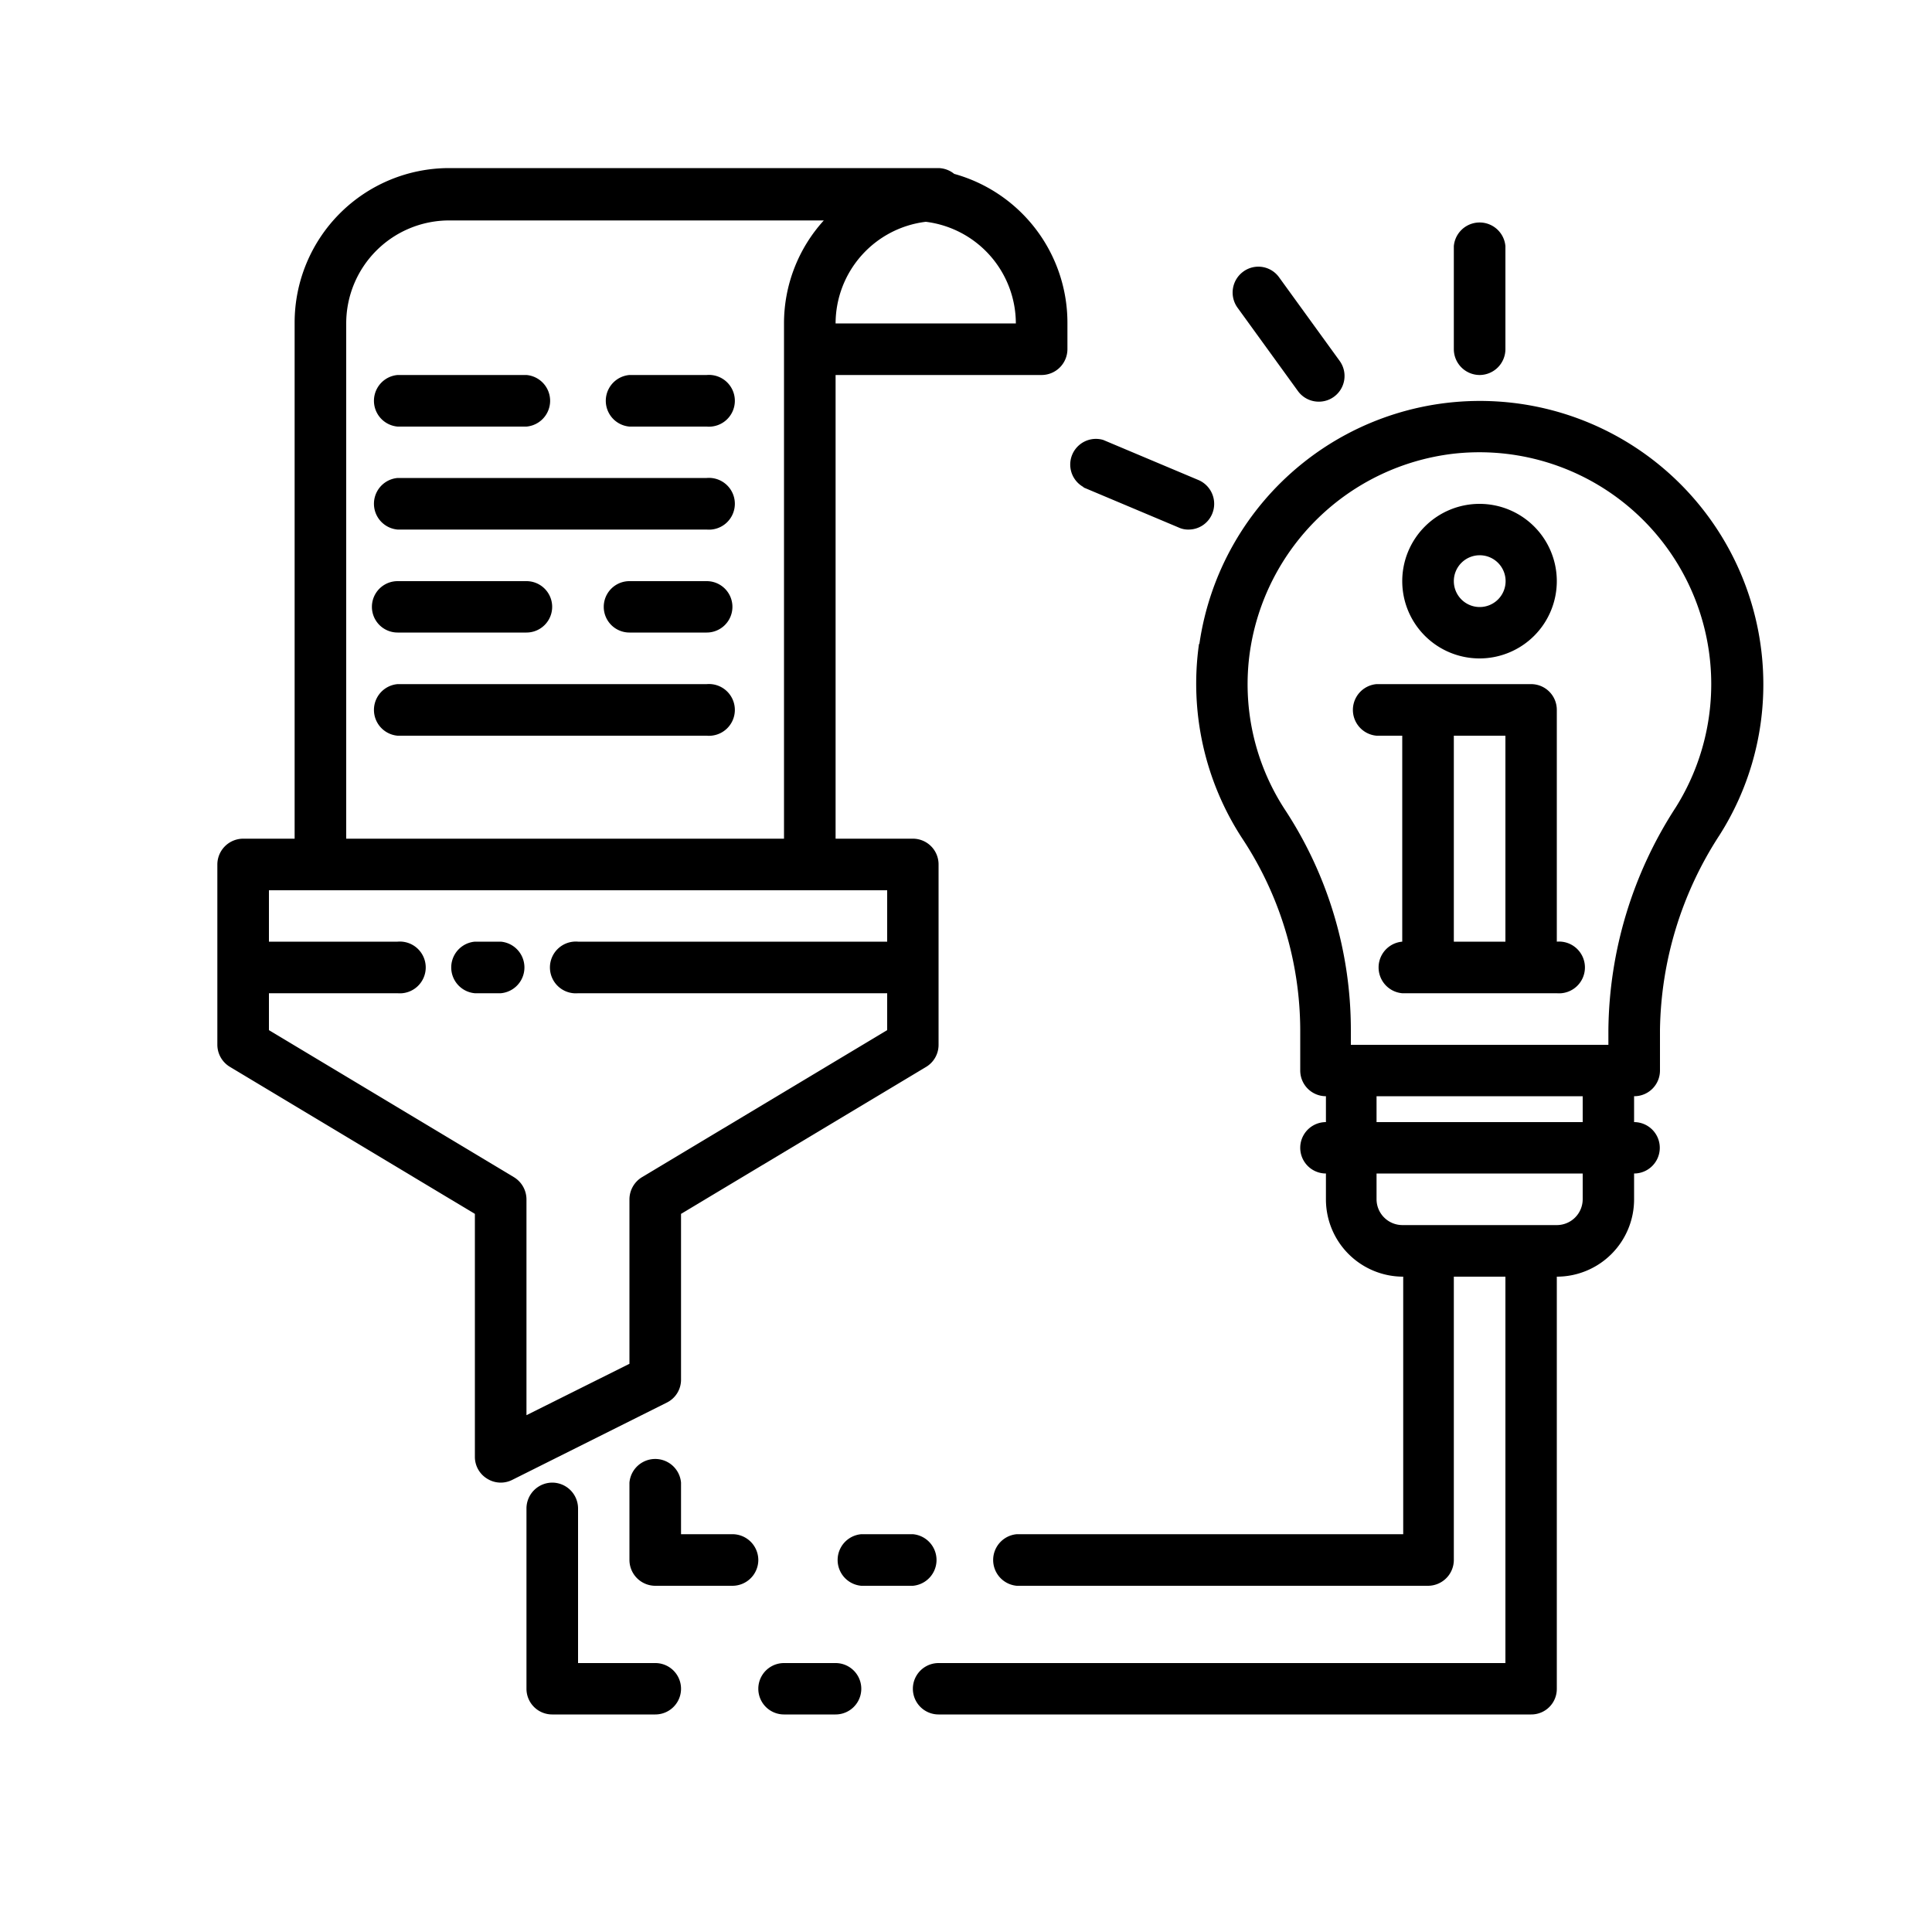
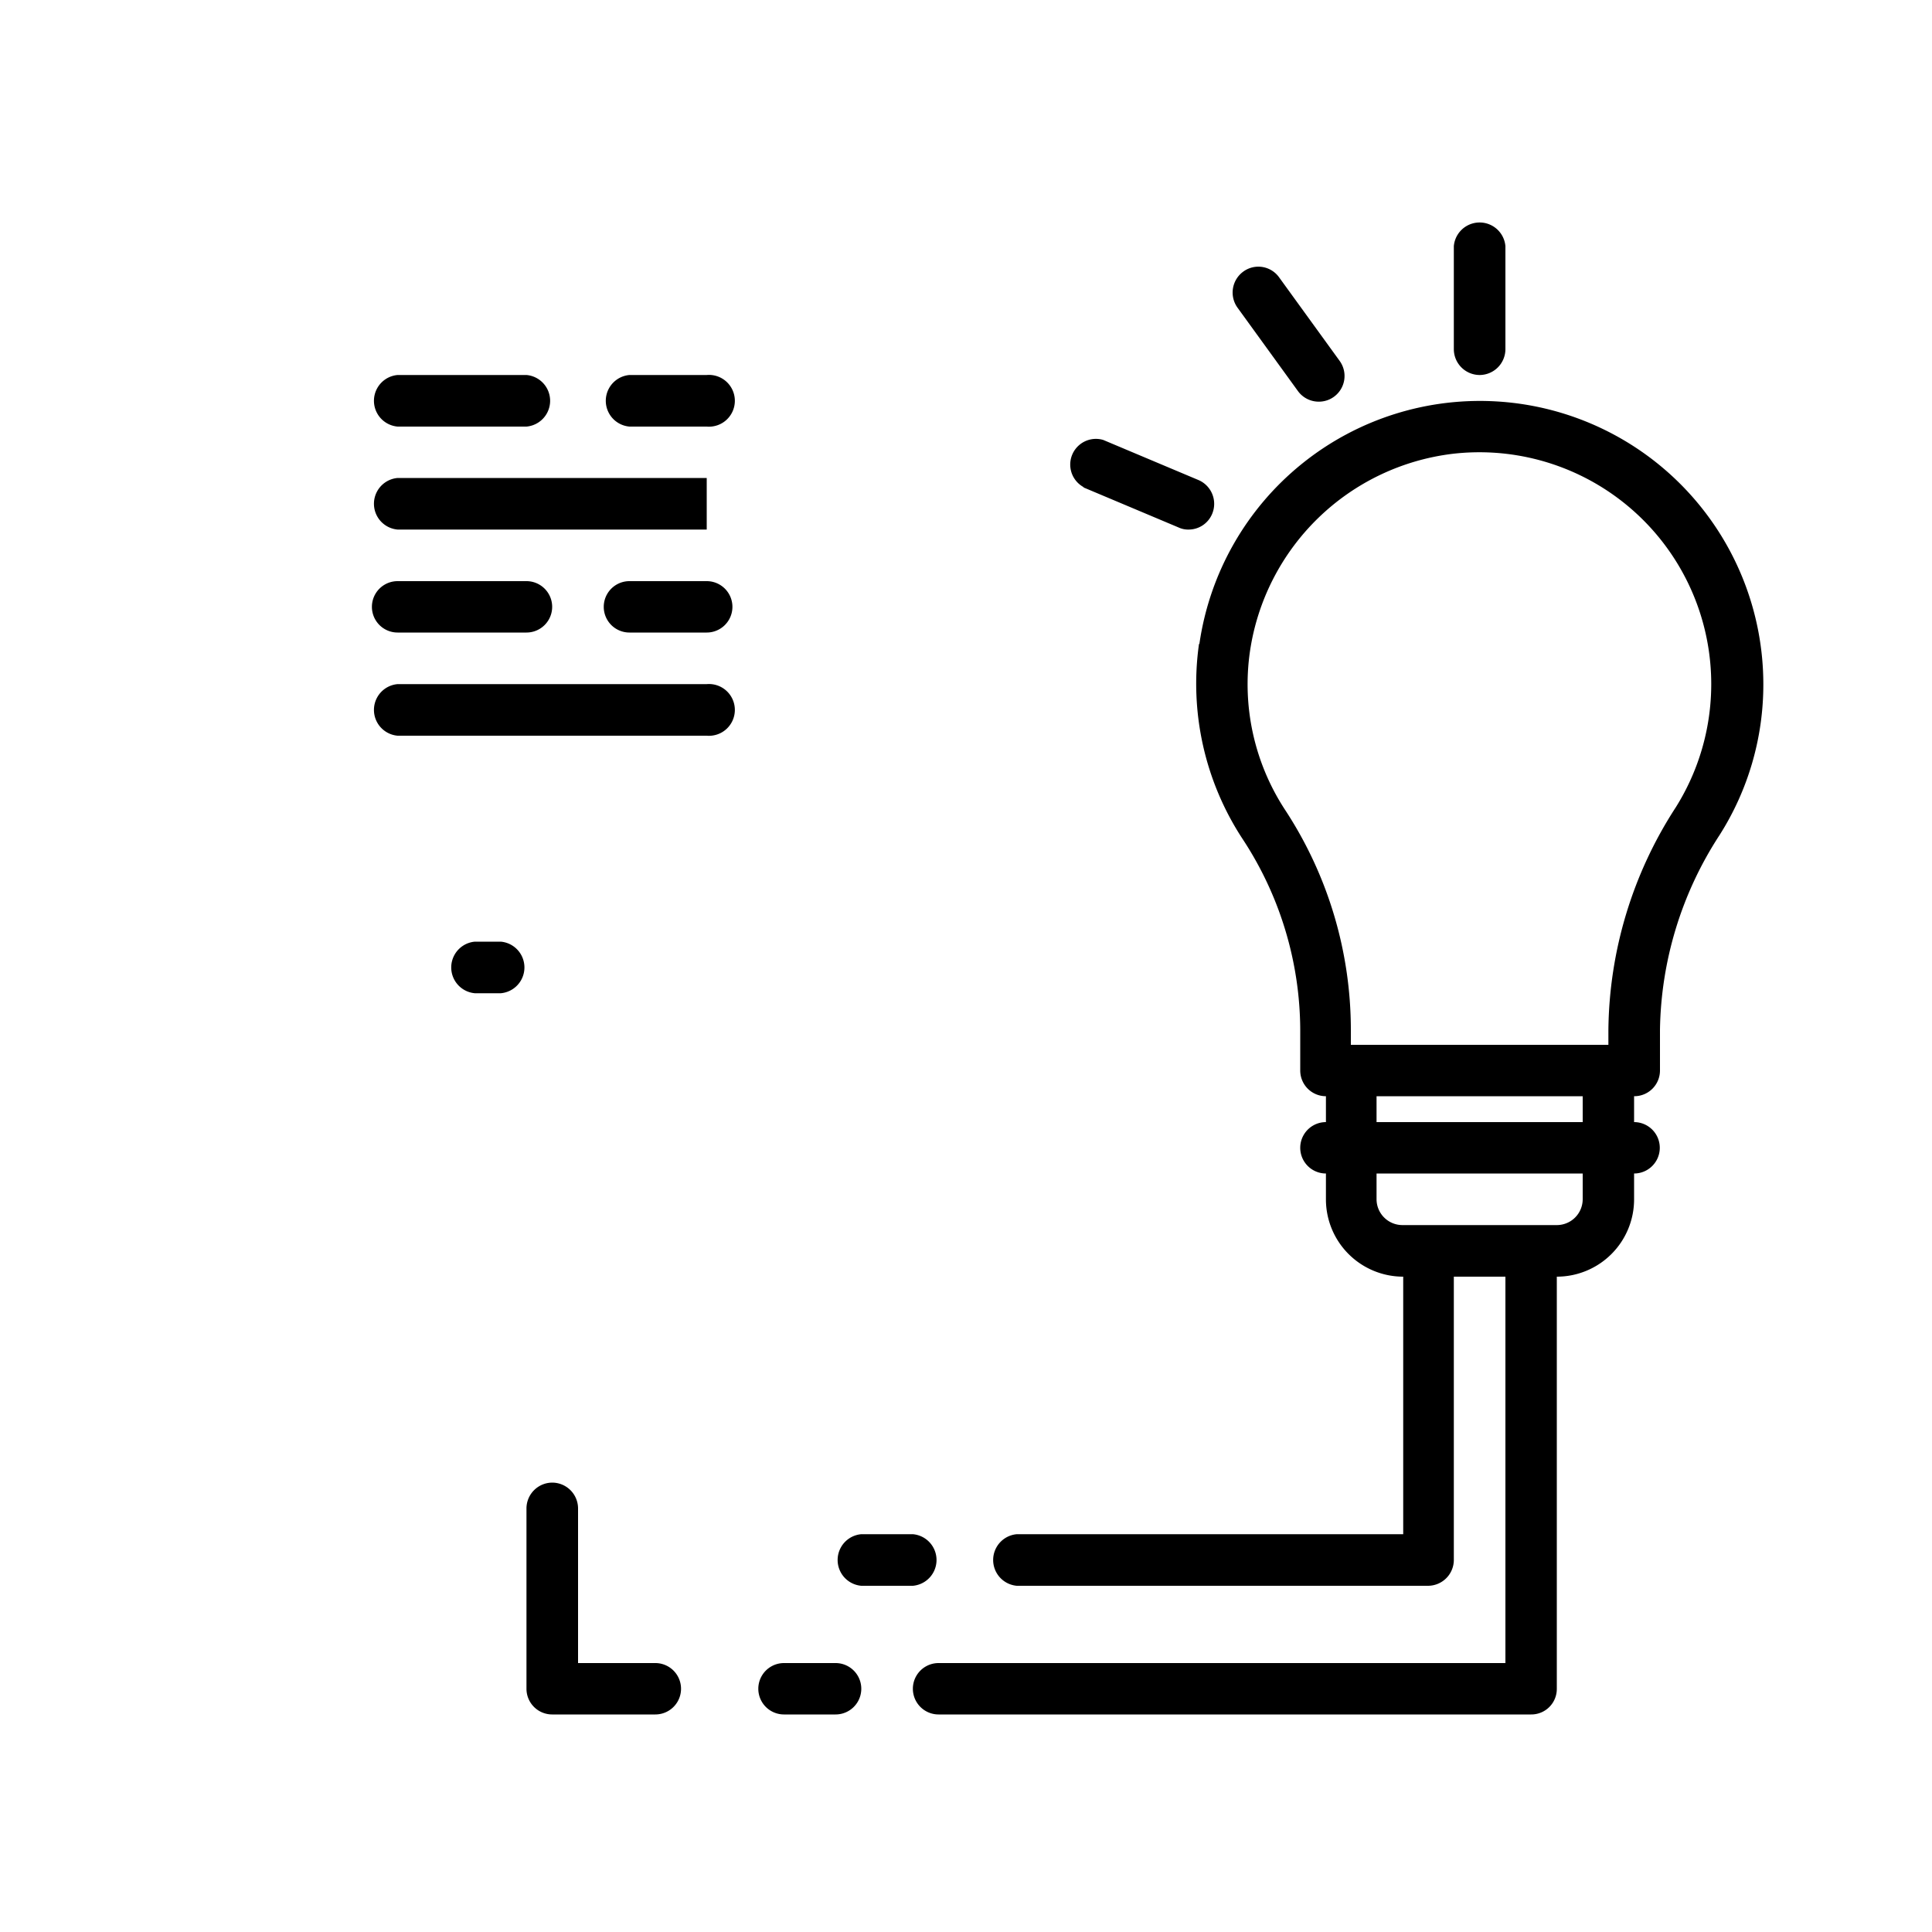
<svg xmlns="http://www.w3.org/2000/svg" id="Layer_1" data-name="Layer 1" viewBox="0 0 100 100">
  <path d="M24.58,51.41h1.34a1.34,1.34,0,0,0,0-2.67H24.58a1.34,1.34,0,0,0,0,2.67Z" />
-   <path d="M11.9,55.22l12.68,7.61V75.41a1.32,1.32,0,0,0,.64,1.13,1.32,1.32,0,0,0,1.29.06l8-4a1.32,1.32,0,0,0,.74-1.19V62.83l12.69-7.61a1.33,1.33,0,0,0,.64-1.14V44.74a1.33,1.33,0,0,0-1.33-1.33h-4v-24H53.92a1.34,1.34,0,0,0,1.33-1.33V16.74A8,8,0,0,0,49.39,9a1.34,1.34,0,0,0-.81-.3c-.22,0-.44,0-.66,0s-.44,0-.67,0h-24a8,8,0,0,0-8,8V43.41H12.58a1.34,1.34,0,0,0-1.33,1.33v9.34A1.34,1.34,0,0,0,11.9,55.22ZM52.58,16.74H43.25a5.31,5.31,0,0,1,4.67-5.26A5.31,5.31,0,0,1,52.58,16.74Zm-34.66,0a5.33,5.33,0,0,1,5.33-5.33H42.64a7.92,7.92,0,0,0-2.06,5.33v1.33h0V43.41H17.92Zm-4,29.34h32v2.66h-16a1.34,1.34,0,1,0,0,2.67h16v1.91L33.23,60.93a1.35,1.35,0,0,0-.65,1.15v8.51l-5.33,2.66V62.08a1.35,1.35,0,0,0-.65-1.15L13.92,53.32V51.41h6.66a1.34,1.34,0,1,0,0-2.67H13.92Z" />
  <path d="M20.58,22.08h6.67a1.34,1.34,0,0,0,0-2.67H20.58a1.34,1.34,0,0,0,0,2.67Z" />
  <path d="M36.58,19.41h-4a1.34,1.34,0,0,0,0,2.67h4a1.34,1.34,0,1,0,0-2.67Z" />
-   <path d="M36.58,24.74h-16a1.34,1.34,0,0,0,0,2.67h16a1.34,1.34,0,1,0,0-2.67Z" />
+   <path d="M36.58,24.74h-16a1.34,1.34,0,0,0,0,2.67h16Z" />
  <path d="M20.58,32.74h6.67a1.33,1.33,0,0,0,0-2.66H20.58a1.33,1.33,0,1,0,0,2.66Z" />
  <path d="M36.58,30.08h-4a1.33,1.33,0,1,0,0,2.66h4a1.33,1.33,0,1,0,0-2.66Z" />
  <path d="M36.58,35.41h-16a1.34,1.34,0,0,0,0,2.67h16a1.34,1.34,0,1,0,0-2.67Z" />
  <path d="M47.25,82.08a1.34,1.34,0,0,0,0-2.67H44.58a1.34,1.34,0,0,0,0,2.67Z" />
-   <path d="M39.25,80.74a1.34,1.34,0,0,0-1.33-1.33H35.25V76.74a1.34,1.34,0,0,0-2.67,0v4a1.34,1.34,0,0,0,1.34,1.34h4A1.34,1.34,0,0,0,39.25,80.74Z" />
  <path d="M40.58,88.74h2.67a1.33,1.33,0,0,0,0-2.66H40.58a1.33,1.33,0,1,0,0,2.66Z" />
  <path d="M28.58,76.74a1.34,1.34,0,0,0-1.33,1.34v9.33a1.33,1.33,0,0,0,1.33,1.33h5.34a1.33,1.33,0,1,0,0-2.66h-4v-8A1.34,1.34,0,0,0,28.58,76.74Z" />
  <path d="M62.06,33.33A14.66,14.66,0,0,0,64.3,43.4a18.08,18.08,0,0,1,3,9.9v2.11a1.33,1.33,0,0,0,1.33,1.33v1.34a1.33,1.33,0,1,0,0,2.66v1.34a4,4,0,0,0,4,4V79.41h-20a1.34,1.34,0,0,0,0,2.67H73.92a1.34,1.34,0,0,0,1.33-1.34V66.08h2.67v20H48.58a1.33,1.33,0,1,0,0,2.66H79.25a1.32,1.32,0,0,0,1.33-1.33V66.08a4,4,0,0,0,4-4V60.74a1.33,1.33,0,1,0,0-2.66V56.74a1.33,1.33,0,0,0,1.34-1.33v-2.1A18.93,18.93,0,0,1,89,43.23a14.52,14.52,0,0,0,2.27-7.82,14.67,14.67,0,0,0-29.19-2.08ZM81.92,62.08a1.34,1.34,0,0,1-1.34,1.33h-8a1.34,1.34,0,0,1-1.33-1.33V60.74H81.92Zm0-4H71.25V56.74H81.92ZM75.18,23.49A12,12,0,0,1,86.73,41.8a21.52,21.52,0,0,0-3.48,11.51v.77H69.92V53.3a20.77,20.77,0,0,0-3.39-11.36A11.87,11.87,0,0,1,64.7,33.7,12.07,12.07,0,0,1,75.18,23.49Z" />
-   <path d="M71.25,38.08h1.33V48.74a1.34,1.34,0,0,0,0,2.67h8a1.34,1.34,0,1,0,0-2.67v-12a1.33,1.33,0,0,0-1.33-1.33h-8a1.34,1.34,0,0,0,0,2.67Zm6.67,10.66H75.25V38.08h2.67Z" />
-   <path d="M76.58,34.08a4,4,0,1,0-4-4A4,4,0,0,0,76.58,34.08Zm0-5.34a1.34,1.34,0,1,1-1.33,1.34A1.34,1.34,0,0,1,76.58,28.74Z" />
  <path d="M76.58,19.41a1.34,1.34,0,0,0,1.34-1.33V12.74a1.34,1.34,0,0,0-2.67,0v5.34A1.34,1.34,0,0,0,76.58,19.41Z" />
  <path d="M67.18,20.24a1.33,1.33,0,0,0,1.08.55,1.32,1.32,0,0,0,.78-.25,1.33,1.33,0,0,0,.3-1.86l-3.13-4.32a1.32,1.32,0,0,0-1.86-.3,1.34,1.34,0,0,0-.3,1.86Z" />
  <path d="M56.06,25.22,61,27.3a1.16,1.16,0,0,0,.52.11,1.32,1.32,0,0,0,1.22-.81,1.34,1.34,0,0,0-.7-1.75L57.1,22.77a1.33,1.33,0,0,0-1,2.45Z" />
</svg>